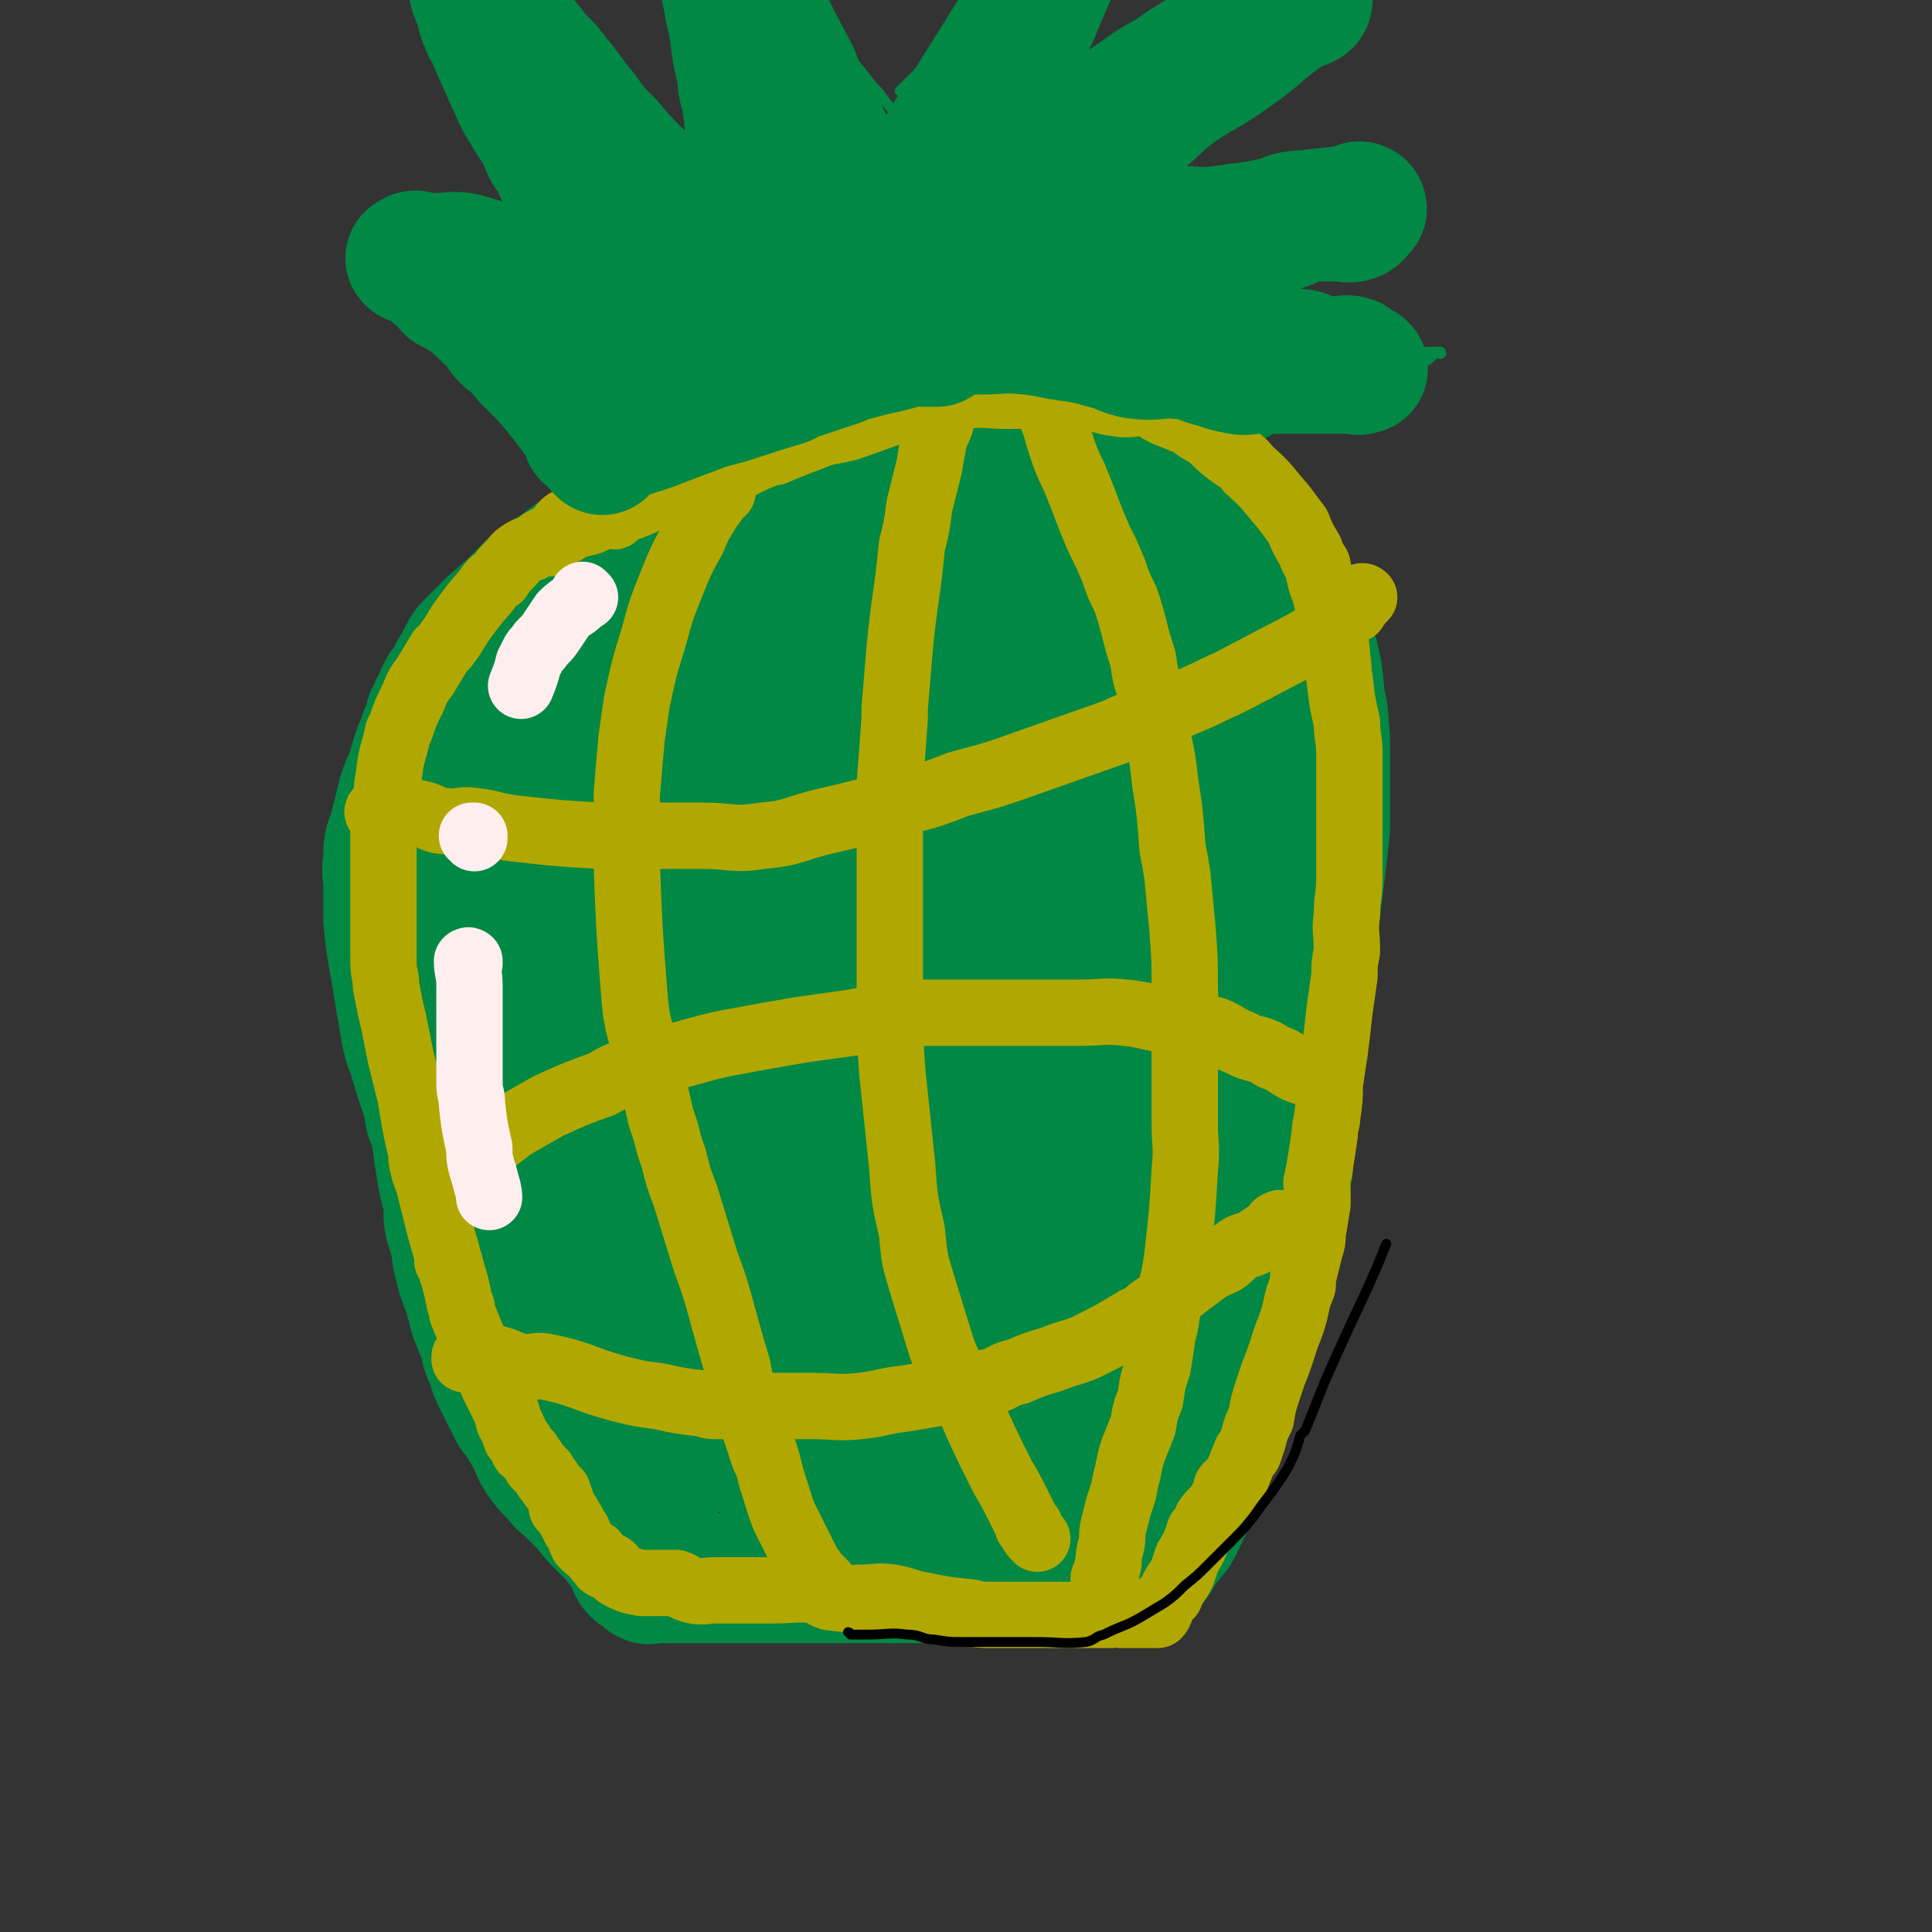
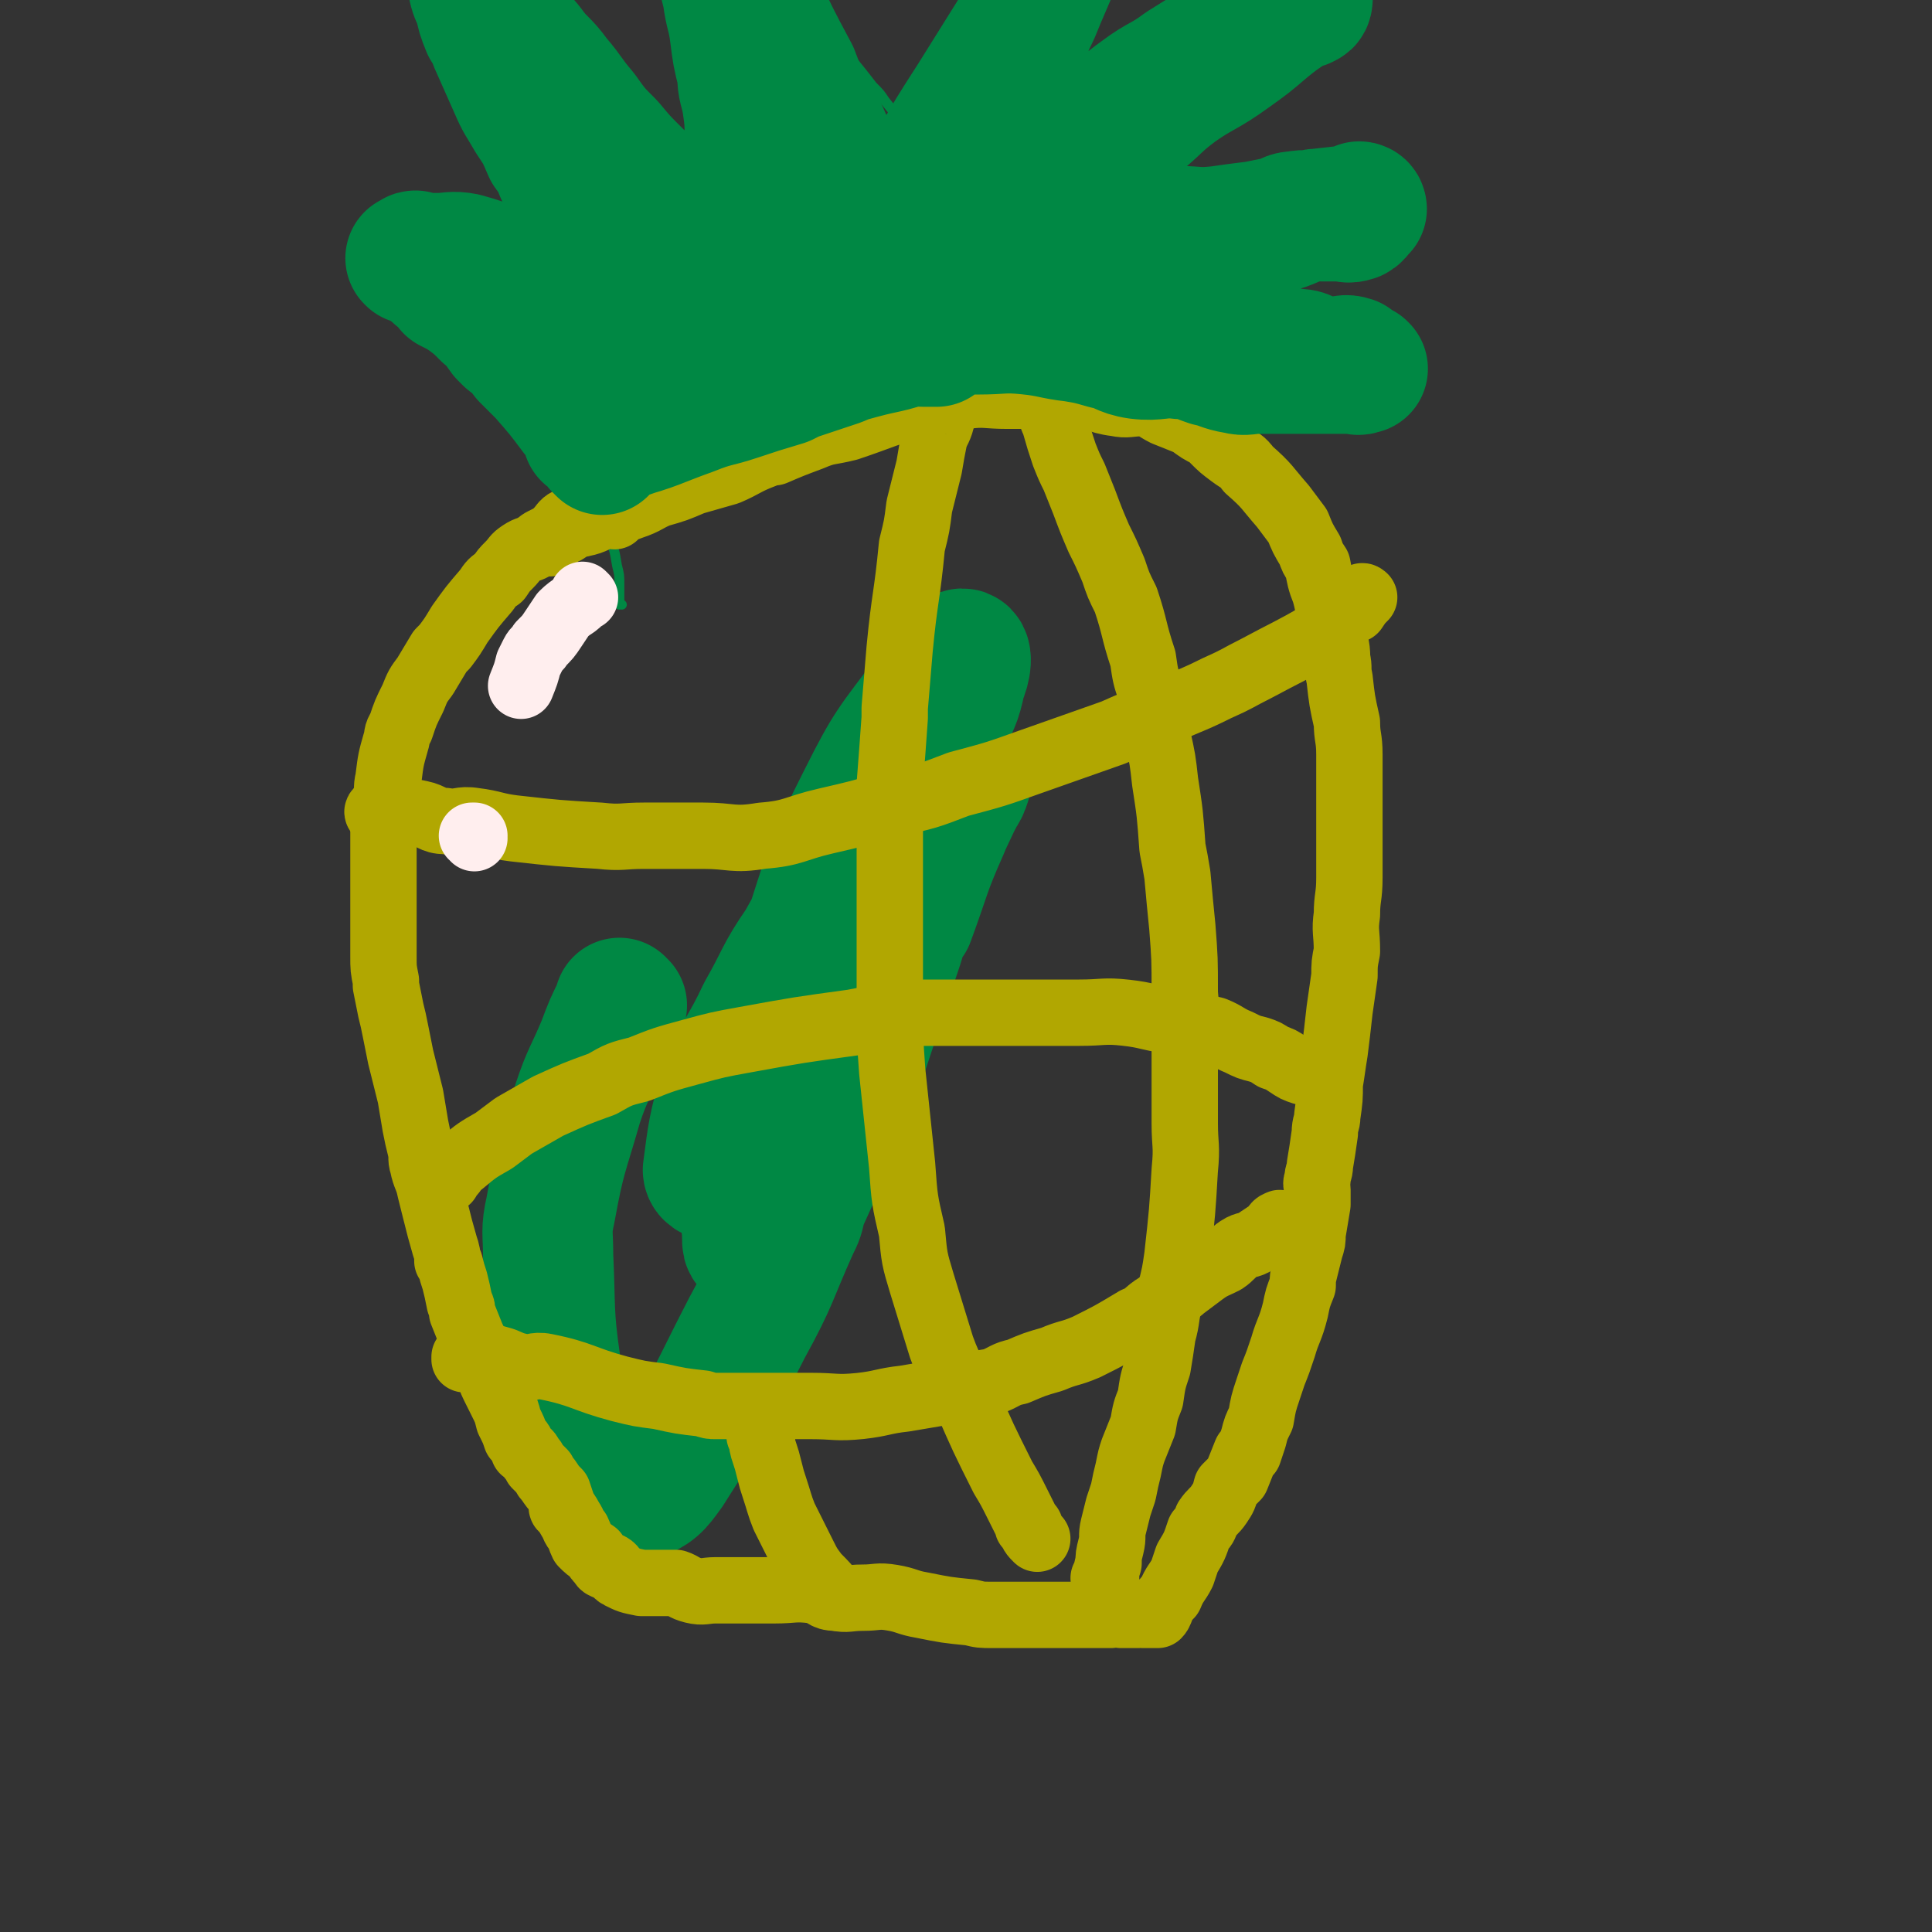
<svg xmlns="http://www.w3.org/2000/svg" viewBox="0 0 786 786" version="1.1">
  <rect x="0" y="0" width="786" height="786" fill="#333333" stroke="none" />
  <g fill="none" stroke="#008844" stroke-width="53" stroke-linecap="round" stroke-linejoin="round">
-     <path d="M458,643c0,0 -1,-1 -1,-1 0,0 0,0 1,0 0,0 0,0 0,0 0,1 0,0 -1,0 -1,0 -1,0 -3,0 -2,0 -2,0 -5,0 -2,0 -2,0 -4,0 -3,0 -3,0 -5,0 -9,0 -9,0 -17,0 -5,0 -5,0 -10,0 -5,0 -5,0 -10,0 -3,0 -3,0 -6,0 -3,0 -3,0 -6,0 -4,0 -4,0 -8,0 -4,0 -4,0 -7,0 -3,0 -3,0 -6,0 -5,0 -5,0 -10,0 -3,0 -3,0 -7,0 -3,0 -3,0 -6,0 -3,0 -3,0 -7,0 -3,0 -3,0 -7,0 -3,0 -3,0 -6,0 -4,0 -4,0 -8,0 -2,0 -2,0 -3,0 0,0 0,0 -1,0 -1,0 -1,0 -2,0 0,0 0,0 0,0 -2,0 -2,0 -5,0 -1,0 -1,0 -1,0 -2,0 -2,0 -4,0 -1,0 -1,0 -3,0 -1,0 -1,0 -3,0 -2,0 -2,0 -4,0 -1,0 -1,0 -3,0 -2,0 -2,0 -3,0 -3,0 -3,0 -6,0 -1,0 -1,0 -3,0 0,0 0,0 0,0 -1,0 -1,0 -3,0 -1,0 -1,0 -3,0 -1,0 -1,0 -2,0 -2,0 -2,0 -3,0 -2,0 -2,0 -3,0 0,0 0,0 0,0 0,1 0,0 -1,0 -1,-2 0,-2 -1,-3 -1,-1 -2,1 -3,0 -2,-2 -1,-2 -2,-5 -3,-4 -3,-4 -7,-9 -2,-2 -2,-2 -4,-4 -1,-1 -1,-1 -1,-1 -3,-3 -3,-3 -6,-7 -3,-3 -3,-3 -6,-6 -3,-3 -4,-3 -6,-6 -4,-4 -4,-4 -7,-8 -3,-5 -2,-5 -5,-10 -3,-5 -3,-5 -6,-9 -3,-6 -3,-6 -6,-12 -2,-4 -2,-4 -3,-8 -2,-4 -2,-4 -3,-9 -2,-5 -2,-5 -4,-10 -2,-8 -2,-8 -5,-16 -1,-4 -1,-4 -2,-8 0,-1 0,-1 0,-1 -1,-6 -1,-6 -3,-12 -1,-5 0,-5 -1,-11 -2,-8 -2,-8 -3,-15 -1,-4 0,-4 -1,-7 -1,-6 -1,-6 -3,-11 -1,-6 -1,-6 -3,-12 -2,-6 -2,-6 -4,-13 -2,-5 -2,-5 -3,-10 -1,-6 -1,-6 -2,-12 -1,-6 -1,-6 -2,-12 -2,-11 -2,-11 -3,-21 0,-6 0,-6 0,-11 0,-1 0,-1 0,-2 0,-6 -1,-6 0,-11 0,-6 0,-6 2,-11 2,-8 2,-8 4,-16 1,-3 1,-3 3,-7 2,-7 2,-8 5,-15 1,-4 2,-4 3,-9 2,-3 1,-3 3,-6 2,-5 2,-5 5,-9 2,-4 2,-4 4,-7 2,-4 2,-5 5,-8 8,-8 8,-8 16,-15 4,-4 4,-4 8,-8 3,-2 3,-2 5,-4 3,-2 3,-2 6,-3 4,-4 4,-4 9,-7 5,-3 5,-2 10,-5 5,-2 5,-2 9,-4 5,-3 5,-3 10,-5 6,-3 6,-2 12,-4 4,-2 4,-3 8,-3 3,-1 3,1 6,0 4,0 4,-2 9,-3 4,-1 4,1 9,0 9,-1 9,-2 18,-3 4,0 4,0 8,0 1,0 1,0 1,0 5,0 5,0 9,0 7,0 7,1 13,0 5,-1 5,-4 9,-5 4,0 4,2 7,2 5,0 5,0 10,0 5,0 5,0 10,0 6,0 6,0 12,0 4,0 4,0 7,0 5,0 5,0 10,0 6,0 6,0 12,0 9,0 9,-1 18,0 4,0 4,2 8,3 3,0 3,0 6,0 1,0 1,0 2,0 4,1 4,1 7,3 5,2 5,2 8,5 5,3 5,3 9,6 5,4 5,3 9,7 4,3 4,4 8,8 5,5 5,5 9,10 2,3 2,3 4,6 3,4 3,4 5,9 3,5 3,5 5,10 3,11 3,11 4,23 2,7 1,7 2,15 0,8 0,8 0,16 0,2 0,2 0,3 0,9 0,9 0,18 -1,9 -1,9 -2,18 -1,8 -1,8 -2,16 -1,10 -1,10 -3,20 0,3 0,3 0,7 -1,7 -1,7 -2,14 0,4 0,4 -1,8 0,5 0,5 -1,10 -1,6 0,6 -1,12 -1,5 -1,5 -1,10 -1,10 -1,11 -2,21 0,5 -1,5 -2,10 -1,6 -1,6 -1,12 -1,2 0,2 -1,3 -2,7 -2,7 -4,13 -2,9 -2,9 -5,18 -1,4 -1,4 -2,8 -2,5 -2,5 -4,11 -2,8 -2,8 -5,17 -1,3 -1,3 -2,7 -2,5 -2,5 -4,10 -2,5 -2,5 -4,10 -1,3 0,4 -2,7 -2,6 -2,6 -4,12 -2,3 -2,3 -3,6 -1,2 -1,2 -2,4 -1,2 -1,2 -3,4 -1,2 -2,2 -3,4 -2,3 -2,3 -3,5 -2,2 -2,2 -4,3 -1,2 -1,3 -3,4 -1,0 -1,0 -2,0 0,0 0,0 0,0 0,0 -1,-1 -1,-1 0,0 1,0 1,1 0,0 0,0 0,0 0,0 -1,-1 -1,-1 0,0 1,1 1,1 1,-2 1,-3 2,-5 2,-5 2,-5 4,-10 3,-7 3,-7 5,-14 3,-10 3,-10 6,-19 3,-11 3,-11 5,-21 3,-10 3,-10 5,-21 3,-13 3,-13 6,-27 1,-8 1,-8 2,-16 2,-11 2,-11 2,-22 1,-12 1,-12 0,-24 0,-13 0,-13 -1,-25 -2,-23 -2,-23 -4,-46 -1,-10 -1,-10 -3,-21 -1,-10 -2,-10 -3,-19 -1,-3 -1,-3 -1,-6 -3,-10 -2,-10 -5,-19 -3,-9 -3,-9 -7,-18 -6,-12 -6,-13 -13,-24 -3,-5 -5,-4 -9,-8 -10,-7 -9,-8 -20,-14 -5,-4 -6,-4 -12,-5 -11,-1 -12,-1 -23,0 -15,2 -15,1 -29,5 -15,5 -15,5 -27,14 -25,19 -25,20 -46,42 -9,9 -7,11 -14,21 -4,7 -5,6 -8,13 -2,5 -2,6 -1,11 0,6 -3,9 1,12 7,6 10,7 19,7 10,0 10,-2 20,-7 17,-7 18,-6 34,-16 18,-10 18,-10 34,-24 20,-16 21,-16 38,-35 9,-10 9,-11 16,-22 8,-12 8,-12 14,-24 5,-8 10,-11 7,-18 -3,-8 -9,-10 -20,-11 -14,0 -15,3 -30,9 -19,8 -18,10 -36,19 -6,3 -6,3 -11,6 -19,11 -19,11 -37,24 -15,11 -15,11 -28,24 -9,9 -10,9 -16,20 -5,8 -7,8 -7,16 0,8 0,11 6,15 7,5 10,3 19,3 12,-1 12,-2 24,-6 17,-6 17,-5 32,-13 16,-8 18,-7 30,-19 20,-20 20,-22 35,-46 5,-9 2,-10 5,-21 1,-2 1,-2 1,-4 0,-12 2,-14 -2,-24 -1,-4 -4,-3 -9,-4 -10,-3 -10,-4 -20,-4 -16,1 -17,2 -33,7 -25,8 -26,7 -49,20 -12,6 -10,8 -20,17 -14,12 -15,10 -29,23 -11,11 -11,12 -20,24 -7,10 -7,10 -10,21 -2,7 -6,11 -2,15 9,7 14,8 27,8 12,-1 13,-4 23,-11 13,-8 12,-9 24,-18 3,-2 4,-2 6,-5 11,-12 12,-12 22,-26 8,-12 8,-13 14,-27 4,-10 5,-11 6,-22 1,-9 2,-10 -1,-18 -3,-6 -4,-7 -11,-9 -11,-3 -12,-3 -24,0 -11,2 -11,4 -21,9 -14,9 -15,8 -28,20 -14,12 -15,11 -25,27 -17,26 -18,27 -29,56 -4,13 -3,14 -2,27 0,11 2,11 5,22 1,2 0,3 2,5 5,7 5,10 12,13 8,3 10,2 18,0 12,-4 12,-5 22,-13 13,-11 13,-12 23,-26 15,-20 16,-20 27,-42 6,-11 5,-12 8,-23 3,-14 5,-14 5,-29 1,-11 1,-13 -4,-22 -4,-8 -5,-9 -13,-12 -7,-3 -9,-3 -17,1 -24,11 -25,12 -46,29 -13,10 -12,12 -21,25 -9,13 -8,13 -15,27 -2,4 -3,4 -4,8 -4,15 -6,15 -5,30 1,22 0,23 8,43 3,8 6,8 13,13 12,9 12,13 26,16 15,5 17,4 34,0 25,-5 26,-5 49,-17 20,-11 19,-14 35,-29 22,-19 23,-19 42,-40 18,-19 19,-19 34,-41 19,-26 18,-27 34,-55 5,-7 4,-7 8,-15 1,-1 1,-1 2,-2 1,-4 3,-6 1,-7 -2,-1 -5,1 -9,3 -9,7 -9,7 -18,15 -12,11 -12,11 -23,24 -13,14 -13,14 -24,30 -13,19 -13,19 -24,40 -5,9 -4,9 -7,19 -3,12 -4,12 -6,24 -1,8 -1,9 0,16 1,5 1,10 5,10 13,-1 17,-4 30,-13 12,-8 10,-10 21,-20 2,-2 2,-2 4,-4 10,-13 11,-13 19,-27 11,-19 10,-19 20,-39 2,-4 1,-4 3,-9 2,-8 2,-8 5,-16 1,-5 1,-5 1,-10 0,0 0,0 0,0 1,1 0,0 0,0 0,0 0,0 0,0 0,0 0,0 0,0 1,1 0,-1 0,0 4,9 5,9 9,20 4,8 3,8 5,17 3,10 2,10 4,20 0,3 1,3 1,6 0,14 1,14 0,28 -2,17 -2,17 -5,34 -3,18 -3,19 -8,37 -5,18 -5,18 -12,35 -10,22 -10,22 -22,42 -6,10 -7,10 -13,19 -11,13 -10,13 -21,27 -10,12 -10,11 -20,24 -8,11 -8,11 -16,22 -9,14 -9,14 -18,28 -2,3 -2,3 -4,6 0,1 0,1 -1,1 0,0 0,0 0,0 4,0 4,2 8,0 6,-2 6,-3 12,-8 10,-7 10,-7 18,-16 12,-12 12,-12 22,-25 14,-19 15,-19 27,-39 7,-12 6,-13 12,-26 3,-8 3,-8 6,-15 3,-8 3,-8 6,-16 0,0 0,0 0,0 -9,14 -9,14 -17,28 -7,12 -7,12 -12,25 -6,13 -5,14 -10,28 -4,9 -5,9 -7,19 -2,6 -1,7 -2,13 -2,10 -2,10 -3,19 -1,6 -1,6 -2,12 0,0 0,0 0,0 3,-4 3,-3 6,-7 7,-9 7,-9 13,-18 4,-7 4,-7 8,-15 5,-10 5,-11 10,-21 3,-9 3,-9 6,-18 3,-9 4,-11 5,-18 1,-2 -1,1 -3,2 -4,5 -4,5 -8,10 -1,2 -1,2 -2,3 -5,10 -6,9 -10,19 -5,11 -5,11 -9,23 -4,10 -4,10 -6,20 -2,8 -2,8 -3,16 -1,4 -1,6 0,8 0,2 2,2 3,0 5,-6 5,-7 9,-16 6,-13 6,-13 11,-27 5,-15 6,-15 10,-32 7,-31 7,-31 12,-63 2,-12 1,-12 1,-24 0,-9 0,-9 -1,-19 0,-2 1,-2 0,-4 -3,-4 -4,-7 -8,-6 -10,1 -11,3 -20,9 -19,15 -20,16 -36,34 -9,10 -7,12 -14,24 -13,24 -15,23 -27,47 -4,9 -3,9 -6,18 -4,12 -4,12 -7,24 -2,8 -2,9 -2,16 0,3 1,6 3,5 5,-2 6,-5 10,-11 20,-31 20,-32 38,-64 11,-21 11,-22 22,-43 8,-14 8,-14 15,-28 6,-12 5,-12 10,-23 7,-17 7,-17 14,-34 6,-16 6,-17 11,-33 0,-1 -1,-1 -2,0 -3,2 -4,1 -7,4 -11,11 -11,11 -20,23 -17,22 -17,21 -32,45 -11,16 -10,17 -19,35 -10,19 -10,19 -19,40 -7,16 -8,15 -13,32 -5,15 -6,17 -8,30 0,1 1,0 3,-1 0,0 0,0 1,-1 6,-12 6,-11 12,-24 10,-20 9,-20 18,-41 10,-23 10,-24 21,-47 9,-20 10,-20 20,-41 7,-16 7,-16 14,-32 4,-10 5,-10 7,-21 1,-4 1,-8 -1,-8 -7,2 -10,6 -18,13 -13,13 -13,13 -24,27 -15,20 -16,19 -29,40 -25,39 -25,39 -48,80 -8,14 -7,15 -13,29 -2,3 -2,3 -3,6 -4,10 -4,10 -8,19 -1,5 -3,9 -2,10 1,1 4,-3 7,-6 8,-12 8,-12 16,-24 11,-19 11,-19 22,-39 16,-29 16,-29 30,-59 7,-13 6,-13 12,-27 6,-17 6,-17 12,-34 4,-10 5,-10 6,-20 1,-3 -1,-7 -3,-5 -19,16 -21,18 -38,40 -12,15 -10,17 -21,34 -3,3 -3,3 -5,7 -13,26 -14,26 -25,52 -4,8 -3,8 -4,17 -3,12 -4,12 -4,24 0,11 -1,15 3,23 1,2 4,0 7,-2 10,-6 11,-5 19,-13 14,-14 14,-15 25,-32 13,-21 13,-21 23,-43 10,-20 10,-21 17,-42 5,-16 7,-16 8,-33 1,-11 1,-20 -4,-21 -7,-2 -11,6 -19,14 -14,13 -13,14 -25,28 -4,3 -4,3 -7,7 -13,19 -14,18 -25,37 -11,17 -11,17 -19,35 -9,21 -9,21 -16,43 -1,5 0,5 0,10 0,7 -1,7 0,13 1,2 3,4 5,3 7,-4 8,-6 13,-14 9,-14 9,-14 15,-29 9,-19 10,-19 15,-38 10,-34 10,-34 16,-69 1,-11 1,-12 -1,-23 -1,-7 -3,-7 -6,-13 -1,-1 0,-2 -2,-2 -7,0 -8,-1 -15,3 -11,6 -11,7 -20,17 -12,14 -12,14 -22,29 -10,16 -10,16 -18,34 -8,17 -8,17 -13,35 -5,19 -6,19 -8,38 0,8 1,8 3,16 2,8 2,8 6,15 2,4 3,8 7,8 5,-2 8,-6 11,-14 4,-11 2,-12 4,-24 1,-14 1,-14 2,-29 0,-3 0,-3 0,-7 0,-16 0,-16 -1,-32 -1,-14 -1,-15 -4,-29 -3,-12 -3,-12 -7,-24 -3,-9 -4,-9 -7,-19 -3,-8 -3,-8 -6,-16 -3,-7 -3,-7 -6,-14 -2,-3 -1,-3 -3,-7 -2,-4 -2,-4 -5,-9 -2,-2 -2,-3 -4,-5 -4,-5 -4,-5 -9,-9 -2,-2 -2,-2 -4,-3 -2,-1 -2,-1 -4,-1 0,0 0,0 -1,0 -2,0 -2,0 -4,0 -3,0 -3,-1 -5,0 -4,2 -3,3 -6,7 -3,4 -3,4 -6,9 -2,6 -2,6 -4,11 -2,7 -2,7 -4,13 -2,9 -2,9 -3,18 0,6 0,6 1,13 0,8 0,8 2,16 2,8 1,9 5,17 6,16 6,16 14,31 3,9 4,8 8,17 1,1 1,1 2,3 5,9 5,9 11,18 5,9 5,9 12,17 8,12 8,12 17,23 3,3 3,3 6,6 7,7 7,7 14,13 2,2 2,2 4,3 4,2 4,3 8,4 2,1 2,1 4,-1 4,-4 4,-5 7,-11 5,-10 6,-10 9,-21 10,-25 9,-25 17,-52 4,-13 3,-13 6,-26 1,-3 1,-3 1,-6 2,-13 3,-13 3,-26 1,-11 1,-11 0,-22 0,-10 0,-10 -3,-19 -2,-8 -3,-8 -7,-15 -3,-5 -2,-7 -7,-9 -4,-3 -5,-2 -10,0 -5,1 -5,1 -9,4 -8,7 -8,7 -15,15 -8,9 -9,9 -15,19 -8,11 -8,11 -14,24 -9,21 -8,21 -15,43 -3,9 -2,10 -3,19 -1,8 -1,8 -1,16 0,3 0,3 0,5 1,6 1,7 4,13 2,4 2,5 6,8 3,1 5,2 8,0 4,-3 5,-4 8,-10 5,-12 6,-12 9,-25 2,-10 2,-11 1,-22 0,-8 0,-8 -2,-17 -3,-10 -3,-11 -8,-21 -3,-6 -2,-9 -8,-11 -10,-3 -13,-4 -23,0 -7,2 -7,5 -12,12 -6,8 -5,9 -10,18 -1,3 -2,3 -2,5 -3,12 -4,12 -3,24 1,19 1,20 6,37 2,7 4,6 8,11 6,8 4,10 11,16 5,5 6,7 13,7 8,-1 11,-2 16,-8 7,-8 5,-10 8,-21 5,-17 4,-18 8,-35 " />
    <path d="M253,409c0,0 -1,0 -1,-1 0,0 0,1 0,1 0,0 0,0 0,0 -4,8 -4,8 -7,16 -5,12 -6,12 -10,24 -6,21 -7,21 -11,43 -2,9 -1,9 -1,19 1,22 0,23 3,44 1,9 3,9 6,17 4,13 3,14 10,26 2,4 3,5 7,7 4,3 6,5 10,4 7,-3 8,-4 13,-11 18,-28 17,-29 32,-58 11,-20 10,-21 19,-41 2,-4 2,-4 3,-9 10,-22 10,-22 19,-44 7,-21 7,-21 14,-42 5,-17 6,-16 10,-33 3,-13 3,-13 5,-26 1,-7 2,-10 0,-14 -1,-3 -5,-3 -8,0 -9,7 -9,9 -17,19 -13,16 -13,16 -23,34 -9,13 -8,14 -16,28 -7,15 -9,15 -15,30 -5,17 -5,19 -7,34 0,2 3,3 4,2 7,-7 7,-9 13,-18 2,-3 2,-3 4,-6 12,-22 12,-22 22,-43 12,-23 11,-23 22,-45 9,-20 9,-20 18,-40 7,-15 7,-15 13,-31 4,-9 5,-9 7,-19 2,-4 3,-11 0,-10 -4,2 -7,8 -13,17 -15,20 -16,20 -27,42 -12,24 -12,24 -20,49 -14,45 -13,45 -24,91 -3,13 -2,14 -3,27 -1,6 0,6 0,12 0,1 0,3 1,2 4,-5 5,-6 10,-14 10,-19 10,-19 18,-38 11,-24 11,-24 21,-48 9,-22 9,-22 19,-43 8,-20 8,-20 17,-39 2,-3 2,-3 3,-6 0,0 0,0 0,0 -4,9 -5,9 -9,19 -8,18 -7,18 -14,37 " />
  </g>
  <g fill="none" stroke="#008844" stroke-width="4" stroke-linecap="round" stroke-linejoin="round">
    <path d="M253,246c0,0 -1,0 -1,-1 0,0 0,1 0,1 0,0 0,0 0,0 1,0 0,0 0,-1 0,0 0,1 0,1 0,0 0,0 0,0 0,-4 0,-4 0,-8 0,-4 0,-4 -1,-8 -1,-6 -1,-6 -3,-11 -2,-8 -1,-8 -5,-15 -6,-13 -7,-13 -14,-27 -4,-6 -4,-6 -8,-13 -1,-1 -1,-1 -2,-3 -4,-7 -4,-7 -9,-14 -4,-7 -4,-7 -8,-13 -7,-8 -7,-8 -14,-16 -2,-2 -2,-1 -5,-3 -4,-3 -4,-3 -8,-6 -4,-4 -4,-4 -8,-7 -1,-1 -1,-1 -2,-1 -2,-1 -2,0 -3,0 0,0 0,0 0,0 0,0 -1,-1 -1,-1 5,2 7,2 13,5 5,2 4,3 9,6 6,3 7,3 13,6 1,0 1,0 3,1 7,4 7,4 14,8 9,5 9,5 19,9 3,2 3,1 6,2 5,2 5,3 10,5 4,2 4,2 9,3 3,1 3,0 7,0 0,0 0,0 1,0 0,0 0,0 0,0 1,1 0,0 0,0 0,-3 1,-3 0,-6 0,-4 -1,-4 -2,-8 -1,-6 -2,-6 -4,-11 0,-2 0,-2 -1,-3 -3,-9 -2,-9 -6,-16 -3,-9 -3,-9 -7,-16 -6,-12 -6,-12 -13,-23 -2,-5 -2,-5 -5,-9 -5,-9 -5,-9 -10,-17 -3,-5 -3,-5 -6,-10 -2,-3 -1,-3 -3,-5 -2,-3 -2,-3 -4,-5 0,0 0,0 0,0 -1,-3 -1,-3 -2,-5 0,0 0,0 0,0 0,0 -1,0 -1,0 1,-1 2,-1 4,0 3,2 2,3 5,5 5,5 5,4 11,9 6,4 6,4 11,8 5,4 4,4 9,8 10,9 10,9 20,17 5,5 5,5 11,9 8,6 8,6 16,11 5,4 5,5 10,8 5,4 5,3 10,7 6,3 6,4 12,7 1,1 1,0 2,1 1,0 1,0 1,0 0,0 0,0 0,0 0,0 -1,0 -1,-1 0,-4 0,-4 -1,-7 0,-5 0,-5 -2,-10 -2,-7 -2,-7 -5,-13 -4,-11 -5,-11 -9,-21 -4,-10 -4,-10 -8,-19 -3,-7 -4,-7 -7,-14 -4,-10 -4,-10 -8,-19 -5,-10 -5,-10 -9,-20 -6,-17 -6,-17 -11,-35 -2,-7 -2,-7 -4,-14 -1,-6 -1,-6 -3,-12 0,-1 0,-1 0,-2 -2,-4 -2,-4 -3,-8 0,0 0,0 0,0 -1,-5 -1,-5 -2,-9 0,0 0,0 0,0 1,0 0,-1 0,-1 0,0 0,0 0,1 3,2 3,2 5,5 4,5 4,5 8,10 5,6 4,6 9,13 5,7 6,7 11,14 10,15 9,15 19,30 5,7 5,7 11,15 1,1 1,1 2,3 7,8 7,8 13,16 6,7 6,7 12,14 8,9 8,9 15,18 3,3 3,3 5,6 4,5 4,5 8,10 5,4 5,4 9,8 2,2 2,2 3,3 2,2 2,2 4,3 0,0 0,0 0,0 1,0 1,0 2,0 0,0 0,0 0,0 " />
-     <path d="M423,230c0,0 -1,0 -1,-1 0,0 0,1 1,1 0,0 0,0 0,0 0,0 -1,0 -1,-1 0,0 0,1 1,1 2,-2 2,-3 5,-5 10,-6 11,-6 21,-12 7,-4 7,-4 15,-9 8,-5 8,-5 17,-10 2,-1 2,-1 4,-2 9,-5 10,-5 19,-10 9,-5 9,-5 18,-10 11,-5 12,-4 24,-9 4,-1 3,-2 7,-3 6,-3 6,-2 12,-5 6,-3 6,-3 11,-6 2,-1 2,-1 4,-2 2,-1 2,-2 4,-3 1,-1 1,0 2,0 0,0 0,0 0,0 1,0 0,-1 0,-1 -6,0 -6,0 -12,1 -1,0 -1,0 -1,0 -5,0 -5,0 -10,0 -7,0 -7,0 -13,0 -7,0 -7,0 -15,0 -7,0 -8,-1 -15,0 -7,0 -7,2 -14,3 -6,1 -6,-1 -12,0 -5,1 -5,3 -11,4 -2,0 -2,-1 -5,-1 -2,0 -2,0 -5,0 -1,0 -3,1 -2,0 1,-2 2,-2 5,-4 5,-4 5,-4 10,-7 1,-1 1,-1 2,-2 7,-4 7,-4 13,-8 7,-4 7,-4 13,-8 10,-5 10,-5 20,-11 4,-2 4,-2 8,-5 6,-4 6,-4 11,-9 6,-5 7,-5 12,-11 3,-2 2,-2 4,-5 3,-3 3,-3 5,-7 0,0 0,0 0,0 0,1 0,0 -1,0 -6,-3 -6,-3 -12,-4 -7,-1 -7,0 -13,0 -4,0 -5,-1 -9,0 -5,1 -5,2 -10,4 -11,4 -12,3 -23,7 -8,3 -8,4 -16,7 -4,2 -4,2 -9,4 -6,3 -6,3 -13,5 -6,2 -6,1 -12,3 -6,2 -6,3 -12,4 -2,0 -2,-1 -4,-1 -3,1 -2,2 -5,3 -1,1 -1,0 -3,0 0,0 0,0 0,0 0,1 0,0 0,0 -1,0 0,1 0,0 2,-1 2,-1 3,-3 3,-3 3,-3 6,-6 4,-5 4,-5 8,-10 4,-5 5,-5 9,-11 6,-10 6,-10 12,-20 4,-8 4,-8 9,-15 4,-5 4,-5 8,-10 6,-7 6,-7 11,-15 3,-4 3,-4 6,-9 4,-4 3,-4 6,-9 2,-3 2,-4 3,-7 0,0 0,0 0,0 -1,-1 -1,-2 -2,-3 -3,-1 -4,-1 -7,0 -8,3 -8,4 -16,9 -9,5 -9,6 -18,11 -6,3 -6,3 -11,6 -9,5 -9,5 -18,11 -12,6 -12,6 -23,12 -7,4 -7,4 -14,7 -4,2 -5,2 -9,3 -4,2 -4,2 -8,3 -3,1 -3,0 -6,0 -1,0 -1,0 -3,0 0,0 0,0 0,0 4,-2 4,-2 8,-4 0,-1 0,-1 1,-2 4,-4 4,-4 8,-8 7,-8 7,-8 14,-16 4,-5 5,-5 9,-10 8,-8 8,-8 16,-16 9,-9 9,-9 19,-19 5,-5 5,-4 10,-9 3,-3 3,-3 6,-7 3,-3 3,-3 5,-6 2,-2 2,-2 4,-3 0,0 0,0 0,0 0,0 0,-1 -1,-1 -4,2 -5,3 -9,6 -3,1 -3,2 -6,4 -5,3 -5,3 -9,7 -9,6 -8,6 -17,12 -8,7 -9,6 -18,13 -9,8 -9,8 -18,16 -8,8 -8,7 -17,15 -9,8 -12,11 -17,16 " />
  </g>
  <g fill="none" stroke="#B1A701" stroke-width="27" stroke-linecap="round" stroke-linejoin="round">
    <path d="M250,210c-1,0 -1,-1 -1,-1 -1,0 0,0 0,0 0,0 0,0 0,0 0,1 0,0 0,0 -1,0 0,0 0,0 0,0 0,0 0,0 -1,0 -1,0 -2,0 -4,0 -4,-1 -7,0 -2,1 -1,2 -3,3 -4,2 -4,2 -7,4 -5,2 -5,2 -9,4 -2,1 -1,1 -3,2 -3,2 -3,1 -6,3 -3,2 -2,2 -5,5 -2,2 -2,2 -4,5 -3,2 -3,2 -5,5 -6,7 -6,7 -11,14 -3,5 -3,5 -6,9 -1,1 -1,1 -2,2 -3,5 -3,5 -6,10 -3,4 -3,4 -5,9 -3,6 -3,6 -5,12 -2,3 -1,3 -2,6 -2,7 -2,7 -3,15 -1,4 0,4 -1,7 0,6 -1,6 -1,11 0,6 0,6 0,12 0,5 0,5 0,11 0,5 0,5 0,11 0,10 0,10 0,20 0,5 0,5 1,10 0,1 0,1 0,2 1,5 1,5 2,10 1,4 1,4 2,9 1,5 1,5 2,10 1,4 1,4 2,8 1,4 1,4 2,8 1,6 1,6 2,12 1,5 1,5 2,9 1,4 0,4 1,7 1,5 2,5 3,10 1,4 1,4 2,8 2,8 2,8 4,15 1,3 1,3 1,6 1,1 1,1 1,1 1,4 1,4 2,7 1,4 1,4 2,9 1,2 1,2 1,4 0,0 0,0 0,0 2,5 2,5 4,10 1,2 1,2 2,4 0,0 0,0 0,0 1,2 2,2 3,5 1,3 1,3 2,6 1,3 1,3 3,7 1,2 1,2 2,4 0,0 0,0 0,0 2,4 2,4 3,8 2,4 2,4 3,7 2,2 2,2 3,5 2,1 2,1 3,3 1,1 1,1 2,3 2,2 2,2 3,3 0,0 0,0 0,0 1,2 1,2 2,3 0,0 0,0 0,0 2,3 2,3 4,5 0,0 0,0 0,0 1,3 1,3 2,6 0,0 0,0 0,0 0,1 -1,0 0,0 1,2 2,3 3,5 2,3 1,3 3,5 0,0 0,0 0,0 1,2 1,3 2,5 2,2 2,2 5,4 0,0 0,0 0,0 1,2 1,2 2,3 1,1 1,2 2,2 1,1 1,0 2,0 2,1 2,3 4,4 4,2 4,2 9,3 3,0 3,0 6,0 3,0 3,0 6,0 1,0 1,0 2,0 3,1 3,2 7,3 4,1 5,0 9,0 6,0 6,0 11,0 6,0 6,0 13,0 8,0 8,-1 16,0 5,1 4,3 9,3 5,1 5,0 11,0 6,0 6,-1 12,0 6,1 6,2 12,3 10,2 10,2 20,3 4,1 4,1 9,1 4,0 4,0 7,0 1,0 1,0 2,0 4,0 4,0 7,0 3,0 3,0 6,0 4,0 4,0 8,0 1,0 1,0 2,0 3,0 3,0 5,0 2,0 2,0 5,0 0,0 0,0 1,0 1,0 1,0 3,0 0,0 0,0 0,0 1,0 1,0 2,0 0,0 0,0 0,0 0,0 -1,-1 0,-1 1,0 2,0 4,1 0,0 0,0 0,0 1,0 1,0 2,0 1,0 1,0 3,0 0,0 0,0 0,0 1,0 1,0 2,0 0,0 0,0 0,0 1,0 0,-1 0,-1 0,0 1,0 2,1 0,0 0,0 0,0 1,0 1,0 2,0 1,0 1,0 1,0 0,0 0,0 0,0 1,0 2,0 3,0 1,-1 1,-2 2,-4 1,-2 1,-2 3,-4 2,-5 3,-5 5,-9 1,-3 1,-3 2,-6 3,-5 3,-5 5,-11 2,-2 2,-2 3,-5 2,-3 3,-3 5,-6 2,-3 2,-3 3,-7 2,-2 2,-2 4,-4 2,-5 2,-5 4,-10 0,0 0,0 1,0 0,0 0,0 0,0 1,-3 1,-3 2,-6 0,0 0,0 0,0 1,-4 1,-4 3,-8 1,-6 1,-6 3,-12 1,-3 1,-3 2,-6 2,-5 2,-5 4,-11 2,-7 3,-7 5,-15 1,-5 1,-5 3,-10 0,-3 0,-3 1,-7 1,-4 1,-4 2,-8 1,-3 1,-3 1,-6 1,-6 1,-6 2,-12 0,-3 0,-3 0,-6 0,-2 -1,-2 0,-4 0,-3 1,-3 1,-6 1,-6 1,-6 2,-13 0,-4 1,-4 1,-7 1,-7 1,-7 1,-13 1,-6 1,-7 2,-13 1,-8 1,-8 2,-17 1,-7 1,-7 2,-14 0,-5 0,-5 1,-10 0,-8 -1,-8 0,-15 0,-7 1,-7 1,-15 0,-11 0,-11 0,-23 0,-6 0,-6 0,-12 0,-1 0,-1 0,-3 0,-6 0,-6 0,-12 0,-7 -1,-7 -1,-13 -2,-9 -2,-9 -3,-18 -1,-4 0,-4 -1,-8 0,-6 -1,-6 -2,-12 -2,-8 -1,-8 -3,-15 -2,-5 -2,-6 -3,-11 -2,-3 -2,-3 -3,-6 -3,-5 -3,-5 -5,-10 -3,-4 -3,-4 -6,-8 -7,-8 -6,-8 -14,-15 -3,-4 -3,-3 -7,-6 -4,-3 -4,-3 -7,-6 -1,-1 -1,-1 -2,-2 -4,-2 -4,-2 -8,-5 -5,-2 -5,-2 -10,-4 -4,-2 -4,-3 -9,-4 -6,0 -6,1 -11,0 -8,-1 -8,-3 -17,-4 -7,-1 -7,1 -15,1 -6,0 -6,0 -12,0 -9,0 -9,-1 -17,0 -9,1 -9,1 -17,3 -16,4 -16,5 -31,10 -8,2 -8,1 -15,4 -8,3 -8,3 -15,6 -2,0 -2,0 -4,1 -8,3 -8,4 -15,7 -7,2 -7,2 -14,4 -7,3 -7,3 -14,5 -5,2 -5,3 -11,5 -5,2 -5,1 -10,3 -5,2 -5,3 -10,4 -3,1 -3,-1 -6,-1 -2,1 -2,2 -4,4 -2,2 -2,2 -3,5 " />
-     <path d="M294,200c0,0 -1,-1 -1,-1 0,0 0,0 0,1 0,0 0,0 0,0 1,0 0,-1 0,-1 0,0 1,0 0,1 -2,4 -3,4 -6,9 -3,5 -3,5 -5,10 -5,9 -5,9 -9,19 -4,10 -4,10 -7,21 -4,13 -4,13 -7,27 -1,7 -1,7 -2,14 -1,11 -1,11 -2,23 0,14 0,14 0,29 1,26 1,26 3,52 1,13 2,13 5,25 3,13 3,13 6,26 3,8 2,8 5,16 2,8 2,8 5,16 4,13 4,13 8,26 4,11 4,11 7,22 3,11 3,11 6,21 2,10 2,10 5,19 3,9 3,9 6,18 " />
    <path d="M385,163c0,0 -1,0 -1,-1 0,0 0,1 1,1 0,0 0,0 0,0 0,0 -1,0 -1,-1 0,0 0,1 1,1 0,0 0,0 0,0 -1,4 -1,4 -2,8 -1,4 -2,4 -3,8 -1,5 -1,5 -2,11 -2,8 -2,8 -4,16 -1,8 -1,8 -3,16 -2,21 -3,21 -5,42 -1,12 -1,12 -2,24 0,2 0,2 0,4 -1,14 -1,14 -2,27 0,15 0,15 0,29 0,15 0,15 0,31 0,14 0,14 0,28 0,15 0,15 1,29 2,19 2,19 4,38 1,14 1,14 4,27 1,11 1,11 4,21 4,13 4,13 8,26 4,11 5,10 10,21 7,16 7,16 15,32 3,5 3,5 6,11 2,4 2,4 4,8 0,1 0,1 1,1 1,3 1,3 3,5 " />
    <path d="M427,163c0,0 -1,0 -1,-1 0,0 0,1 0,1 0,0 0,0 0,0 1,0 0,0 0,-1 0,0 0,1 0,1 0,0 0,0 0,0 1,0 0,0 0,-1 0,0 0,1 0,1 0,0 0,0 0,0 1,0 0,0 0,-1 0,0 0,1 0,1 2,5 1,5 3,9 2,7 2,7 4,13 2,5 2,5 4,9 2,5 2,5 4,10 3,8 3,8 6,15 3,6 3,6 6,13 2,6 2,6 5,12 4,12 3,12 7,24 1,7 1,7 3,13 0,2 0,2 0,3 2,8 2,8 3,16 2,9 2,9 3,18 2,13 2,13 3,27 1,5 1,5 2,11 1,11 1,11 2,21 1,13 1,13 1,27 1,10 0,10 0,19 0,7 0,7 0,15 0,9 0,9 0,19 0,9 1,9 0,19 -1,17 -1,17 -3,35 -1,7 -1,7 -3,15 0,1 0,1 0,3 -2,7 -1,7 -3,14 -1,7 -1,7 -2,13 -2,6 -2,6 -3,13 -2,5 -2,5 -3,11 -2,5 -2,5 -4,10 -1,3 -1,3 -2,8 -1,4 -1,4 -2,9 -1,3 -1,3 -2,6 -1,4 -1,4 -2,8 -1,4 0,4 -1,8 -1,4 -1,4 -1,7 0,0 0,0 0,0 -1,3 -1,3 -1,6 0,0 0,0 0,0 0,1 -1,0 -1,0 0,0 0,0 1,0 0,0 0,0 0,0 " />
    <path d="M155,331c-1,0 -1,-1 -1,-1 0,0 0,0 0,1 0,0 0,0 0,0 0,0 -1,-1 0,-1 1,0 2,1 4,1 2,0 2,0 5,0 4,0 4,-1 8,0 5,1 5,3 10,3 6,1 6,-1 12,0 8,1 8,2 16,3 18,2 18,2 35,3 9,1 9,0 18,0 9,0 9,0 19,0 2,0 2,0 5,0 12,0 12,2 24,0 13,-1 13,-3 26,-6 13,-3 13,-3 27,-7 14,-3 14,-3 27,-8 15,-4 15,-4 29,-9 17,-6 17,-6 34,-12 9,-4 9,-4 18,-7 12,-6 12,-5 24,-11 9,-4 8,-4 16,-8 13,-7 14,-7 26,-14 4,-3 4,-3 8,-6 3,-2 3,-2 5,-4 1,0 1,0 1,0 2,-3 2,-3 4,-5 0,0 0,0 0,0 0,0 -1,0 -1,0 0,-1 1,0 1,0 0,0 0,0 0,0 0,0 -1,0 -1,0 " />
    <path d="M182,480c0,0 -1,-1 -1,-1 0,0 0,0 1,0 0,0 0,0 0,0 0,1 -1,0 -1,0 0,0 0,0 1,0 3,-2 2,-3 6,-6 6,-5 6,-5 13,-9 4,-3 4,-3 8,-6 7,-4 7,-4 14,-8 11,-5 11,-5 22,-9 7,-4 7,-4 15,-6 10,-4 10,-4 21,-7 11,-3 11,-3 22,-5 22,-4 22,-4 44,-7 10,-2 10,-2 21,-3 2,-1 2,-1 4,-1 12,0 12,0 23,0 16,0 16,0 32,0 6,0 6,0 12,0 10,0 10,-1 19,0 9,1 9,2 17,3 10,2 10,2 19,4 5,2 5,3 10,5 4,2 4,2 8,3 3,1 3,1 6,3 3,1 3,1 6,3 3,2 3,2 6,3 1,0 1,0 1,0 " />
    <path d="M190,553c-1,0 -1,-1 -1,-1 0,0 0,1 0,1 0,0 0,0 0,0 0,0 0,-1 0,-1 0,0 0,1 0,1 1,0 1,0 3,0 2,0 2,0 5,0 3,0 3,-1 6,0 4,1 4,2 9,3 5,1 5,-1 10,0 15,3 15,5 30,9 8,2 8,2 16,3 9,2 9,2 18,3 3,1 3,1 5,1 10,0 10,0 19,0 10,0 10,0 20,0 10,0 10,1 20,0 9,-1 9,-2 18,-3 12,-2 12,-2 23,-4 6,-2 7,-2 13,-3 5,-2 5,-3 10,-4 7,-3 7,-3 14,-5 7,-3 7,-2 14,-5 10,-5 10,-5 20,-11 5,-2 4,-3 9,-6 4,-3 4,-3 8,-6 1,0 1,0 2,-1 4,-3 4,-3 8,-6 4,-3 5,-3 9,-5 3,-2 3,-3 6,-5 3,-2 4,-1 7,-3 3,-2 3,-2 6,-4 2,-2 2,-3 3,-3 1,-1 1,0 2,0 0,0 0,0 0,0 " />
    <path d="M310,585c0,0 -1,-1 -1,-1 0,0 0,0 1,1 0,0 0,0 0,0 0,0 -1,-1 -1,-1 0,0 0,0 1,1 0,0 0,0 0,0 0,3 0,3 1,6 1,3 1,3 2,7 1,4 1,4 2,7 2,6 2,7 4,12 2,4 2,4 4,8 2,4 2,4 4,8 2,4 2,4 5,8 4,4 4,4 8,9 0,0 0,0 0,0 " />
  </g>
  <g fill="none" stroke="#FFEEEE" stroke-width="27" stroke-linecap="round" stroke-linejoin="round">
    <path d="M238,243c0,0 -1,-1 -1,-1 0,0 0,0 0,1 0,0 0,0 0,0 1,0 0,-1 0,-1 0,0 0,0 0,1 -3,4 -4,3 -8,7 -2,3 -2,3 -4,6 -2,3 -2,3 -5,6 -1,2 -2,2 -3,4 -1,2 -1,2 -2,4 -1,4 -1,4 -3,9 0,0 0,0 0,0 " />
    <path d="M193,341c0,0 0,-1 -1,-1 0,0 1,0 1,0 0,0 0,0 0,0 0,1 0,0 -1,0 0,0 1,0 1,0 " />
-     <path d="M191,392c0,0 0,-1 -1,-1 0,0 1,0 1,0 0,0 0,0 0,0 0,1 0,0 -1,0 0,0 1,0 1,0 0,0 0,0 0,0 0,1 0,-1 -1,0 0,4 1,5 1,10 0,5 0,5 0,10 0,4 0,4 0,9 0,5 0,5 0,10 0,2 0,2 0,5 0,3 0,3 0,6 0,4 1,4 1,8 1,9 1,9 3,18 0,4 0,4 1,8 1,3 1,3 2,7 1,3 1,5 1,5 " />
  </g>
  <g fill="none" stroke="#008844" stroke-width="53" stroke-linecap="round" stroke-linejoin="round">
    <path d="M245,183c-1,-1 -1,-1 -1,-1 -1,-1 0,0 0,0 0,0 0,0 0,0 0,0 0,0 0,0 -1,-1 0,0 0,0 0,0 0,0 0,0 0,0 0,0 0,0 -1,-1 0,0 0,0 0,0 0,0 0,0 0,0 0,0 0,0 -2,-3 -2,-3 -4,-6 -3,-4 -3,-5 -6,-8 -6,-8 -6,-8 -13,-16 -3,-3 -3,-3 -7,-7 -3,-4 -3,-4 -7,-7 -1,-1 -1,-1 -2,-2 -3,-4 -3,-5 -7,-8 -4,-4 -4,-4 -8,-7 -3,-2 -3,-2 -7,-4 -2,-3 -2,-3 -5,-5 -3,-3 -3,-2 -6,-5 -2,-1 -2,-2 -3,-3 -1,0 -1,1 -2,1 0,0 0,0 0,0 1,1 0,0 0,0 0,0 0,0 0,0 0,0 0,0 0,0 5,0 5,0 9,0 1,0 1,0 2,0 5,0 6,-1 11,0 7,2 7,2 14,5 10,4 9,5 19,9 4,2 4,2 8,4 9,3 9,3 18,6 3,2 3,2 6,3 5,2 5,2 9,4 4,1 4,2 7,3 2,0 3,-1 5,0 2,1 1,1 3,3 0,0 0,0 0,0 0,0 -1,0 -1,0 0,-1 1,0 1,0 0,0 0,0 0,0 0,0 -1,0 -1,0 0,-1 1,0 1,0 0,0 0,0 0,0 -2,-2 -2,-2 -4,-4 -1,-1 -1,-1 -2,-2 -1,-2 -2,-2 -3,-4 -2,-2 -1,-2 -3,-4 -2,-4 -2,-3 -4,-7 -3,-4 -3,-5 -6,-9 -7,-11 -8,-11 -15,-22 -4,-6 -4,-6 -8,-12 -2,-4 -2,-4 -5,-8 -2,-5 -2,-5 -5,-9 -3,-7 -3,-7 -7,-13 -4,-7 -4,-6 -7,-13 -4,-9 -4,-9 -8,-18 -1,-3 -1,-3 -3,-6 -2,-5 -2,-5 -3,-10 -2,-4 -2,-4 -3,-9 -1,-3 -1,-3 -2,-5 0,0 0,0 0,0 1,0 0,0 0,0 0,-1 0,0 0,0 0,0 0,0 0,0 3,3 3,3 5,6 5,6 5,6 9,12 5,7 5,7 11,14 5,7 6,6 11,13 6,7 5,7 11,14 5,7 5,7 11,13 5,6 5,6 10,11 5,5 5,5 10,10 6,5 6,4 11,9 4,3 4,3 7,7 3,3 3,3 6,6 4,4 4,4 8,8 1,0 2,0 3,0 0,0 0,0 0,0 0,0 0,0 0,0 2,2 2,2 3,3 0,0 0,0 0,0 0,1 0,0 -1,0 0,0 1,0 1,0 0,0 0,0 0,0 0,1 0,0 -1,0 0,0 1,0 1,0 0,0 0,0 0,0 0,1 0,0 -1,0 0,0 1,0 1,0 0,0 0,0 0,0 0,1 0,0 -1,0 0,0 1,0 1,0 0,0 0,0 0,0 1,-6 1,-6 1,-12 0,-7 0,-7 0,-13 0,-7 0,-7 0,-13 0,-9 0,-10 -2,-19 0,-7 0,-7 -1,-14 -1,-6 -2,-6 -2,-12 -2,-8 -2,-8 -3,-16 -1,-8 -2,-8 -3,-16 -3,-12 -3,-12 -5,-24 -1,-5 -1,-5 -2,-9 -1,-4 -1,-4 -2,-7 0,-1 0,-1 0,-1 0,0 0,0 0,0 0,0 0,-1 0,-1 0,0 0,0 0,1 0,0 0,0 0,0 0,0 -1,-1 0,-1 1,2 3,2 5,5 3,6 2,6 5,12 2,5 2,5 5,11 3,8 2,8 6,16 7,15 7,15 15,30 3,8 3,8 7,15 4,7 4,7 7,14 1,2 1,2 2,3 3,7 3,7 6,13 4,8 4,8 8,16 1,1 1,1 2,3 2,5 2,5 5,9 0,1 0,1 1,2 0,0 0,0 0,0 0,1 0,0 -1,0 0,0 1,0 1,0 0,0 0,0 0,0 0,1 0,0 -1,0 0,0 1,0 1,0 0,0 0,0 0,0 0,1 0,0 -1,0 0,0 1,0 1,0 0,0 0,0 0,0 0,1 0,0 -1,0 0,0 1,0 1,0 0,0 0,0 0,0 0,1 0,0 -1,0 0,0 1,0 1,0 0,0 0,0 0,0 0,1 0,0 -1,0 0,0 1,0 1,0 0,0 0,0 0,0 3,-3 4,-2 6,-6 4,-4 3,-4 6,-9 1,-1 1,-1 2,-2 3,-6 3,-6 7,-11 5,-8 5,-8 11,-16 1,-3 1,-3 3,-5 3,-5 3,-5 5,-10 3,-5 3,-5 6,-10 2,-4 2,-4 3,-7 2,-5 2,-5 5,-10 2,-5 2,-5 4,-10 2,-4 2,-4 4,-9 3,-7 3,-7 6,-14 1,-2 1,-2 3,-4 0,-1 0,-1 0,-1 0,0 0,0 0,0 0,0 0,-1 0,-1 -1,0 0,0 0,1 0,0 0,0 0,0 0,0 0,-1 0,-1 -2,2 -2,2 -3,5 -3,4 -3,4 -5,8 -4,8 -4,8 -8,15 -5,8 -5,8 -10,16 -5,8 -5,8 -10,16 -9,14 -9,14 -17,28 -3,6 -3,6 -6,12 0,2 0,2 -1,3 -2,5 -3,5 -5,10 -2,3 -1,4 -3,8 0,0 0,0 0,0 -1,3 -1,3 -3,6 0,0 0,0 0,0 1,0 0,0 0,-1 0,0 0,1 0,1 0,0 0,0 0,0 1,0 0,0 0,-1 0,0 0,1 0,1 0,0 0,0 0,0 1,0 0,0 0,-1 0,0 0,1 0,1 0,0 0,0 0,0 3,0 3,1 5,0 7,-4 7,-4 14,-9 4,-3 4,-4 9,-7 8,-6 8,-6 17,-11 10,-7 10,-6 20,-13 12,-9 12,-9 24,-18 7,-5 7,-6 14,-11 8,-6 9,-5 17,-11 8,-5 8,-5 16,-10 10,-6 10,-6 21,-12 3,-2 3,-2 6,-3 2,-1 2,0 4,-1 2,0 2,1 3,0 1,0 1,-1 1,-3 0,0 0,0 0,0 -3,3 -3,3 -6,5 -6,4 -6,4 -11,8 -7,6 -7,6 -14,11 -11,8 -12,7 -22,14 -8,6 -7,6 -14,12 -10,7 -10,6 -19,13 -9,5 -9,5 -18,11 -13,8 -13,8 -27,17 -5,2 -5,2 -9,4 -3,2 -3,2 -7,4 0,0 0,0 -1,0 -2,1 -2,0 -4,0 -1,0 -1,0 -2,0 0,0 0,0 0,0 0,1 -1,0 -1,0 0,0 0,0 1,0 0,0 0,0 0,0 0,1 -1,0 -1,0 0,0 0,0 1,0 0,0 0,0 0,0 0,1 -1,0 -1,0 0,0 0,0 1,0 0,0 0,0 0,0 0,1 -1,0 -1,0 0,0 0,0 1,0 0,0 0,0 0,0 0,1 -1,0 -1,0 0,0 0,0 1,0 2,1 2,0 5,0 5,0 5,0 10,0 5,0 5,0 10,0 9,0 9,0 17,0 10,0 10,1 20,0 20,-1 20,-1 39,-3 8,0 8,1 17,0 7,-1 7,-1 15,-2 5,-1 5,-1 10,-2 3,-1 3,-2 6,-2 5,-1 5,0 11,0 3,0 3,0 7,0 3,0 3,1 6,0 2,-1 1,-2 3,-3 0,0 0,0 0,0 0,0 -1,-1 -1,-1 0,0 1,0 1,1 0,0 0,0 0,0 0,0 -1,-1 -1,-1 0,0 1,0 1,1 -9,1 -9,1 -18,2 -1,0 -1,0 -3,1 -8,2 -7,3 -15,5 -8,2 -9,1 -17,3 -8,1 -8,1 -17,3 -9,2 -9,1 -18,3 -8,2 -8,2 -16,3 -7,1 -7,-1 -14,0 -7,1 -6,3 -13,4 -4,1 -4,0 -7,0 -4,-1 -4,0 -8,0 -3,0 -4,-1 -7,0 -3,0 -3,1 -7,3 0,0 0,0 0,0 0,0 0,0 0,0 -1,0 -1,0 -3,0 0,0 0,0 0,0 1,0 0,-1 0,-1 0,0 0,0 0,1 0,0 0,0 0,0 1,0 0,-1 0,-1 0,0 0,0 0,1 3,1 2,2 5,3 3,2 3,2 6,3 5,2 5,2 11,3 14,5 14,5 28,9 7,2 7,2 15,3 1,1 1,1 3,1 8,2 8,3 16,3 11,1 11,-1 22,0 4,1 4,2 7,3 7,2 7,3 13,4 5,0 5,-1 11,0 4,0 4,2 9,3 3,1 3,0 7,0 3,0 3,-1 6,0 1,1 0,2 2,3 1,1 1,0 2,0 0,0 0,0 0,0 1,0 0,0 0,0 0,-1 0,0 0,0 0,0 0,0 0,0 1,0 0,0 0,0 0,-1 0,0 0,0 0,0 0,0 0,0 1,0 0,0 0,0 0,-1 0,0 0,0 0,0 0,0 0,0 1,0 0,0 0,0 0,-1 0,0 0,0 0,0 0,0 0,0 -5,0 -5,0 -11,0 -4,0 -4,0 -9,0 -5,0 -5,0 -9,0 -4,0 -4,0 -7,0 -3,0 -3,0 -6,0 -5,0 -5,1 -9,0 -6,-1 -6,-2 -11,-3 -6,-2 -6,-3 -12,-3 -8,-1 -9,1 -17,0 -7,-1 -7,-3 -13,-4 -7,-2 -7,-2 -13,-3 -9,-1 -9,-2 -19,-3 -10,-1 -10,0 -20,0 -19,0 -19,0 -38,0 -9,0 -9,0 -17,0 -8,0 -8,0 -16,0 -6,0 -6,0 -11,0 -3,0 -3,0 -6,0 -5,1 -5,2 -11,3 -6,1 -6,0 -12,0 -2,0 -2,0 -4,0 -3,0 -3,0 -5,0 -2,0 -2,0 -4,0 0,0 0,0 0,0 0,1 -1,0 -1,0 2,0 3,0 5,0 10,0 10,1 20,0 7,0 7,-1 14,-2 8,-2 8,-2 16,-3 2,-1 2,-1 4,-1 9,-2 9,-2 18,-3 9,-1 9,0 18,0 8,0 8,1 15,0 7,-1 6,-3 13,-4 4,0 4,0 9,0 4,0 4,0 8,0 1,0 1,0 2,0 0,0 0,0 0,0 -4,2 -4,2 -9,4 -17,5 -17,5 -34,10 -11,4 -11,3 -22,6 -11,3 -11,3 -22,6 -3,1 -3,1 -6,2 -11,3 -11,4 -23,8 -14,4 -14,4 -27,9 -4,1 -4,2 -8,3 -6,3 -6,4 -12,5 -3,1 -4,0 -7,0 -3,0 -3,0 -6,0 0,0 0,0 0,0 2,0 2,0 4,0 5,0 5,1 9,0 15,-4 15,-5 29,-10 10,-4 10,-3 19,-6 9,-3 9,-3 19,-6 2,-1 2,-1 4,-2 9,-3 9,-3 18,-6 7,-3 7,-3 15,-5 9,-2 9,-3 17,-4 2,-1 2,1 3,1 3,0 3,0 5,0 0,0 0,0 0,0 -2,0 -2,0 -5,0 -5,0 -5,-1 -10,0 -8,1 -8,2 -16,5 -10,2 -10,2 -19,4 -16,4 -16,5 -32,8 -6,1 -6,0 -13,0 -4,1 -4,0 -8,0 -2,0 -2,0 -4,0 -3,0 -3,0 -6,0 -2,0 -2,0 -4,0 0,0 0,0 0,0 5,-2 5,-2 9,-4 12,-6 12,-6 23,-11 11,-4 10,-5 21,-9 15,-5 15,-4 30,-9 17,-5 17,-6 35,-11 16,-4 16,-3 32,-7 " />
  </g>
  <g fill="none" stroke="#000000" stroke-width="4" stroke-linecap="round" stroke-linejoin="round">
-     <path d="M346,665c0,0 0,-1 -1,-1 0,0 1,0 1,1 0,0 0,0 0,0 0,0 0,-1 -1,-1 0,0 1,0 1,1 0,0 0,0 0,0 1,0 1,0 3,0 2,0 2,0 4,0 8,0 9,-1 16,0 6,0 6,2 11,2 6,1 6,1 12,1 1,0 1,0 3,0 6,0 6,0 13,0 7,0 7,0 13,0 11,0 11,1 21,0 4,-1 3,-2 7,-3 8,-4 8,-3 15,-7 5,-3 5,-3 10,-6 4,-3 4,-3 8,-7 5,-4 5,-4 10,-9 5,-5 5,-5 10,-10 4,-4 4,-4 8,-9 7,-10 8,-10 14,-20 3,-6 3,-6 5,-13 1,-1 1,-1 2,-2 4,-10 4,-10 8,-20 8,-18 8,-18 16,-35 5,-11 5,-11 9,-21 " />
-   </g>
+     </g>
</svg>